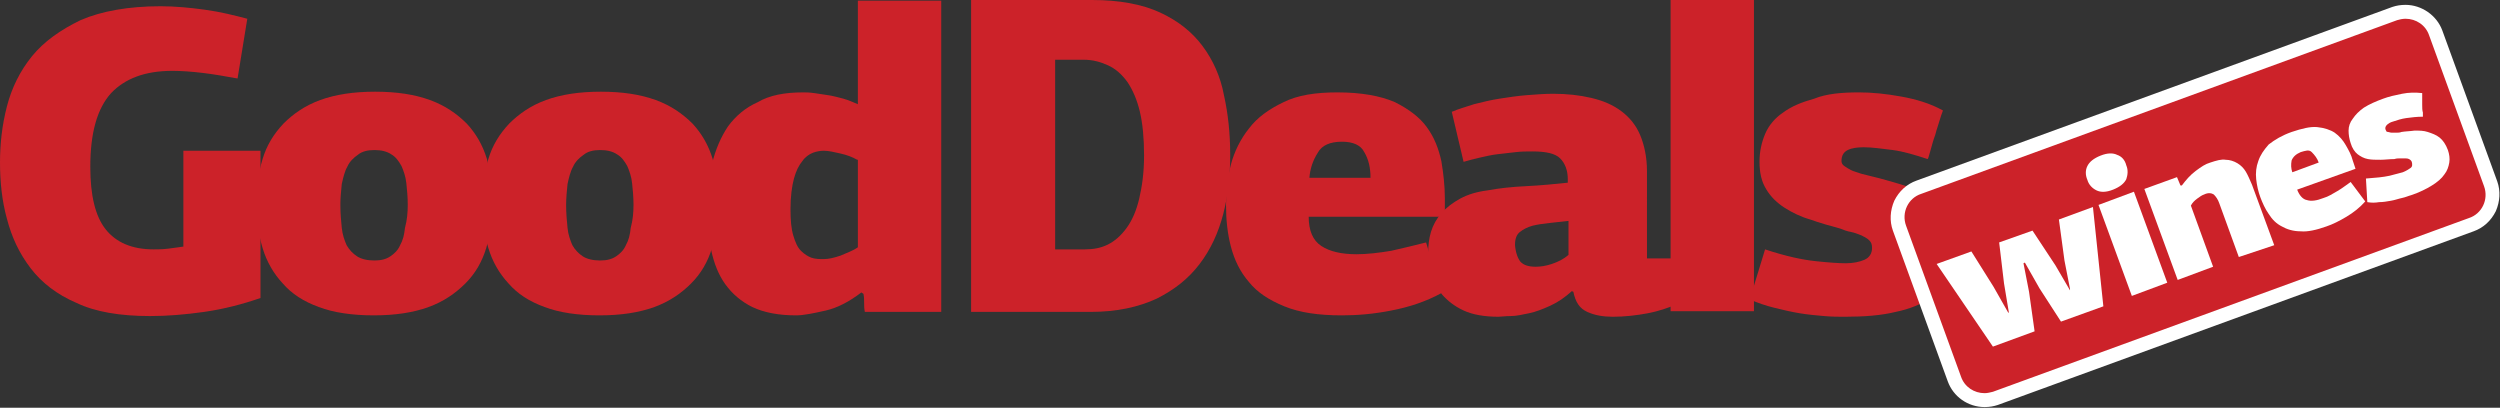
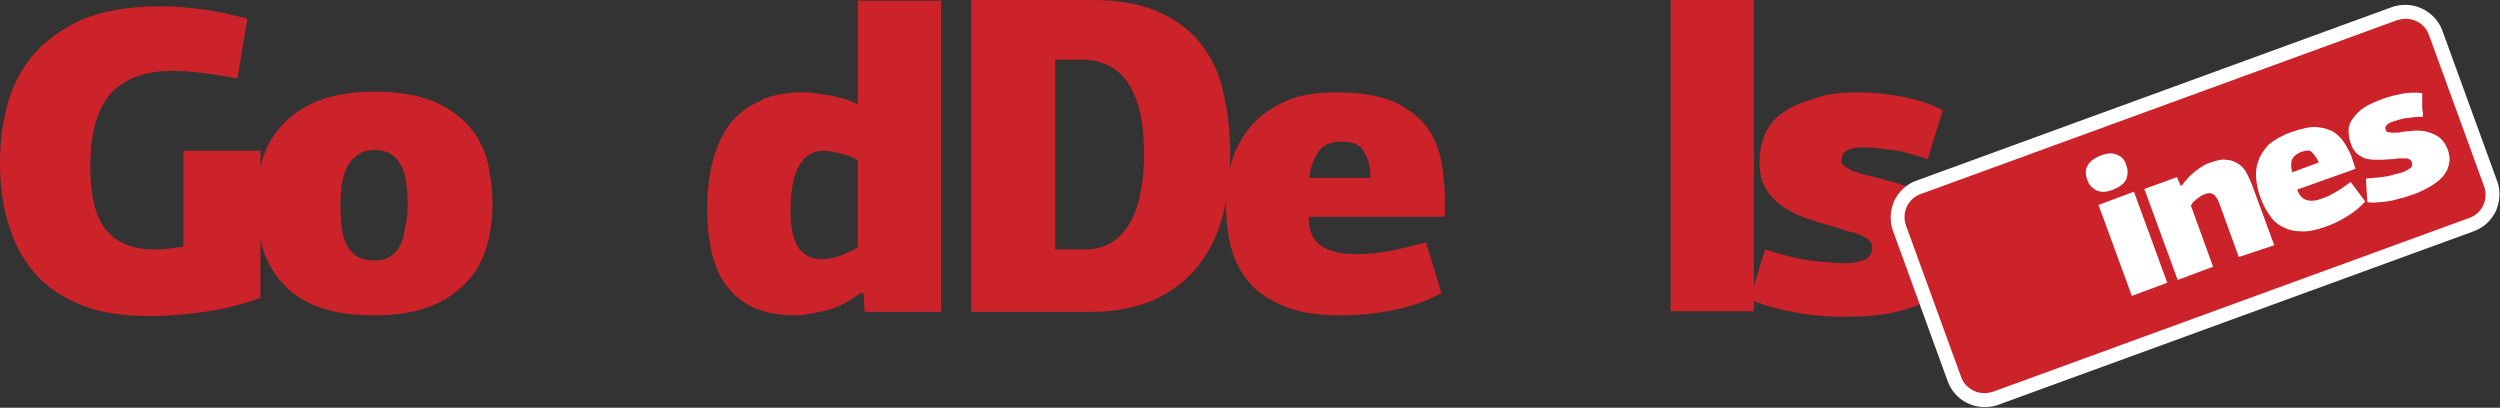
<svg xmlns="http://www.w3.org/2000/svg" version="1.1" id="Layer_1" x="0px" y="0px" viewBox="0 0 359.9 58.7" style="enable-background:new 0 0 359.9 58.7;" xml:space="preserve">
  <rect x="0" y="0" width="359.9" height="58.7" fill="#333333" stroke="none" />
  <style type="text/css">
	.st0{fill:#CC2229;}
	.st1{fill:#FFFFFF;}
</style>
  <g id="XMLID_14_">
    <path id="XMLID_335_" class="st0" d="M23.1,0.9c2.1,0,4.2,0.2,6.4,0.5c2.2,0.3,4.2,0.8,6.1,1.3l-1.4,8.6c-1.7-0.3-3.3-0.6-5-0.8   c-1.7-0.2-3.1-0.3-4.4-0.3c-3.9,0-6.8,1.1-8.8,3.2C14,15.6,13,19.1,13,24c0,4.1,0.7,7.1,2.2,9c1.5,1.9,3.8,2.9,6.9,2.9   c0.6,0,1.3,0,2.1-0.1c0.7-0.1,1.5-0.2,2.2-0.3V21.7h11.1v21.2c-2.6,0.9-5.3,1.6-8.1,2c-2.8,0.4-5.4,0.6-7.8,0.6   c-4.3,0-7.9-0.6-10.6-1.9c-2.8-1.2-5-2.9-6.6-5c-1.6-2.1-2.7-4.4-3.4-7.1C0.3,29,0,26.2,0,23.4c0-2.7,0.3-5.4,1-8.1   c0.7-2.7,1.9-5.1,3.6-7.2C6.3,6,8.7,4.3,11.6,2.9C14.6,1.6,18.5,0.9,23.1,0.9z" />
    <path id="XMLID_327_" class="st0" d="M70.9,29.4c0,2.2-0.3,4.3-0.9,6.3c-0.6,2-1.6,3.7-3,5.1c-1.4,1.4-3.1,2.6-5.3,3.4   c-2.2,0.8-4.8,1.2-7.9,1.2c-3.1,0-5.8-0.4-7.9-1.2c-2.2-0.8-3.9-1.9-5.2-3.4c-1.3-1.4-2.3-3.1-2.9-5.1c-0.6-2-0.9-4.1-0.9-6.4   c0-2.3,0.3-4.4,0.9-6.4c0.6-2,1.6-3.6,3-5.1c1.4-1.4,3.1-2.6,5.3-3.4c2.2-0.8,4.8-1.2,7.9-1.2c3.1,0,5.7,0.4,7.9,1.2   c2.2,0.8,3.9,2,5.3,3.4c1.3,1.4,2.3,3.1,2.9,5.1C70.6,25.1,70.9,27.2,70.9,29.4z M58.7,29.5c0-1.1-0.1-2.2-0.2-3.1   c-0.1-1-0.4-1.8-0.7-2.5c-0.4-0.7-0.8-1.3-1.5-1.7c-0.6-0.4-1.4-0.6-2.4-0.6c-1,0-1.8,0.2-2.4,0.7c-0.6,0.4-1.2,1-1.5,1.7   c-0.4,0.7-0.6,1.6-0.8,2.5c-0.1,1-0.2,2-0.2,3c0,1.2,0.1,2.3,0.2,3.3c0.1,1,0.4,1.8,0.7,2.5c0.4,0.7,0.9,1.2,1.5,1.6   c0.6,0.4,1.5,0.6,2.5,0.6c1,0,1.7-0.2,2.3-0.6c0.6-0.4,1.1-0.9,1.4-1.6c0.4-0.7,0.6-1.5,0.7-2.5C58.6,31.7,58.7,30.6,58.7,29.5z" />
-     <path id="XMLID_319_" class="st0" d="M103.4,29.4c0,2.2-0.3,4.3-0.9,6.3c-0.6,2-1.6,3.7-3,5.1c-1.4,1.4-3.1,2.6-5.3,3.4   c-2.2,0.8-4.8,1.2-7.9,1.2s-5.8-0.4-7.9-1.2c-2.2-0.8-3.9-1.9-5.2-3.4c-1.3-1.4-2.3-3.1-2.9-5.1c-0.6-2-0.9-4.1-0.9-6.4   c0-2.3,0.3-4.4,0.9-6.4c0.6-2,1.6-3.6,3-5.1c1.4-1.4,3.1-2.6,5.3-3.4c2.2-0.8,4.8-1.2,7.9-1.2c3.1,0,5.7,0.4,7.9,1.2   c2.2,0.8,3.9,2,5.3,3.4c1.3,1.4,2.3,3.1,2.9,5.1C103.1,25.1,103.4,27.2,103.4,29.4z M91.2,29.5c0-1.1-0.1-2.2-0.2-3.1   c-0.1-1-0.4-1.8-0.7-2.5c-0.4-0.7-0.8-1.3-1.5-1.7c-0.6-0.4-1.4-0.6-2.4-0.6c-1,0-1.8,0.2-2.4,0.7c-0.6,0.4-1.2,1-1.5,1.7   c-0.4,0.7-0.6,1.6-0.8,2.5c-0.1,1-0.2,2-0.2,3c0,1.2,0.1,2.3,0.2,3.3c0.1,1,0.4,1.8,0.7,2.5c0.4,0.7,0.9,1.2,1.5,1.6   c0.6,0.4,1.5,0.6,2.5,0.6c1,0,1.7-0.2,2.3-0.6c0.6-0.4,1.1-0.9,1.4-1.6c0.4-0.7,0.6-1.5,0.7-2.5C91.1,31.7,91.2,30.6,91.2,29.5z" />
    <path id="XMLID_311_" class="st0" d="M115.6,13.3c0.4,0,0.9,0,1.6,0.1c0.6,0.1,1.3,0.2,2,0.3c0.7,0.1,1.4,0.3,2.2,0.5   c0.7,0.2,1.4,0.5,2.1,0.8V0.1h12v44.8h-11c-0.1-0.5-0.1-0.9-0.1-1.3c0-0.4,0-0.9-0.1-1.3l-0.3-0.2c-1.7,1.3-3.4,2.2-5.1,2.6   c-1.8,0.4-3.2,0.7-4.3,0.7c-2.5,0-4.6-0.4-6.3-1.2c-1.6-0.8-2.9-1.9-3.9-3.3c-1-1.4-1.6-3-2-4.8c-0.4-1.8-0.6-3.8-0.6-5.8   c0-2.4,0.2-4.6,0.7-6.7c0.5-2.1,1.3-3.9,2.3-5.4c1.1-1.5,2.5-2.7,4.3-3.5C110.8,13.7,113,13.3,115.6,13.3z M123.4,23   c-0.7-0.4-1.5-0.7-2.4-0.9c-0.9-0.2-1.7-0.4-2.4-0.4c-0.5,0-1.1,0.1-1.6,0.3s-1.1,0.6-1.5,1.2c-0.5,0.6-0.9,1.4-1.2,2.5   c-0.3,1.1-0.5,2.6-0.5,4.4c0,1.6,0.1,2.8,0.4,3.8c0.3,1,0.6,1.7,1.1,2.2c0.5,0.5,1,0.8,1.5,1c0.6,0.2,1.2,0.2,1.8,0.2   c0.7,0,1.5-0.2,2.4-0.5c0.9-0.4,1.8-0.7,2.5-1.2V23z" />
    <path id="XMLID_303_" class="st0" d="M139.8,44.8V0h17.4c3.9,0,7.2,0.6,9.8,1.8c2.6,1.2,4.6,2.8,6.1,4.8c1.5,2,2.6,4.4,3.1,7.1   c0.6,2.7,0.9,5.5,0.9,8.6c0,3-0.3,5.8-1,8.5c-0.7,2.7-1.8,5.1-3.4,7.2c-1.6,2.1-3.6,3.7-6.2,5c-2.6,1.2-5.7,1.9-9.5,1.9H139.8z    M151.9,8.7v27.2h4.3c1.2,0,2.3-0.2,3.3-0.7c1-0.5,1.9-1.3,2.7-2.4c0.8-1.1,1.4-2.5,1.8-4.2c0.4-1.7,0.7-3.7,0.7-6.2   c0-2.5-0.2-4.6-0.6-6.3c-0.4-1.7-1-3.1-1.8-4.3c-0.8-1.1-1.7-1.9-2.8-2.4c-1.1-0.5-2.2-0.8-3.5-0.8H151.9z" />
    <path id="XMLID_295_" class="st0" d="M192.5,13.3c3.5,0,6.2,0.5,8.3,1.4c2,1,3.6,2.2,4.6,3.6c1.1,1.5,1.7,3.1,2.1,4.9   c0.3,1.8,0.5,3.6,0.5,5.3v2.7h-19.6c0,2,0.6,3.4,1.8,4.2c1.2,0.8,2.9,1.2,5.1,1.2c1.5,0,3.2-0.2,5-0.5c1.8-0.4,3.4-0.8,5-1.2   l2.2,7.3c-2.2,1.2-4.6,2-7.2,2.5c-2.5,0.5-4.9,0.7-7.1,0.7c-3.4,0-6.1-0.4-8.3-1.3c-2.2-0.9-3.9-2-5.1-3.5   c-1.3-1.5-2.1-3.2-2.6-5.1c-0.5-1.9-0.7-3.9-0.7-6c0-2,0.2-3.9,0.7-5.8c0.5-1.9,1.4-3.7,2.6-5.2c1.2-1.6,2.9-2.8,5-3.8   C186.8,13.7,189.4,13.3,192.5,13.3z M193.2,20.4c-1.7,0-2.9,0.5-3.5,1.6c-0.7,1.1-1.1,2.3-1.2,3.6h8.8c0-1.5-0.3-2.7-0.9-3.7   C195.9,20.9,194.8,20.4,193.2,20.4z" />
-     <path id="XMLID_287_" class="st0" d="M237.1,37.2h3.9c0.1,1.1,0.2,2.2,0.2,3.3c0.1,1.1,0.2,2.2,0.2,3.3c-1.2,0.5-2.6,1-4.2,1.3   c-1.6,0.3-3.3,0.5-5,0.5c-1.4,0-2.6-0.2-3.7-0.7c-1.1-0.5-1.7-1.4-2-2.9c0,0-0.1,0-0.2-0.1c-1,0.9-2,1.6-3.1,2.1   c-1.1,0.5-2.1,0.9-3.1,1.1c-1,0.2-1.8,0.4-2.6,0.4c-0.8,0-1.4,0.1-1.8,0.1c-2,0-3.7-0.3-5-0.9c-1.3-0.6-2.3-1.4-3.1-2.3   c-0.7-0.9-1.3-1.9-1.6-3c-0.3-1.1-0.4-2-0.4-3c0-1,0.1-2,0.4-3c0.3-1,0.8-1.9,1.5-2.7c0.7-0.8,1.6-1.5,2.7-2.1c1.1-0.6,2.4-1,4-1.2   c1.6-0.3,3.4-0.5,5.5-0.6c2.1-0.1,4.1-0.3,6-0.5v-0.5c0-1.3-0.4-2.3-1.1-3c-0.7-0.7-2-1-4-1c-0.7,0-1.6,0-2.4,0.1   c-0.9,0.1-1.7,0.2-2.6,0.3c-0.9,0.1-1.7,0.3-2.6,0.5c-0.9,0.2-1.6,0.4-2.3,0.6l-1.7-7.2c0.9-0.4,2-0.7,3.2-1.1   c1.2-0.3,2.4-0.6,3.7-0.8c1.3-0.2,2.6-0.4,3.9-0.5c1.3-0.1,2.6-0.2,3.8-0.2c2,0,3.8,0.2,5.5,0.6c1.7,0.4,3.1,1,4.3,1.9   c1.2,0.9,2.1,2,2.7,3.4c0.6,1.4,1,3.2,1,5.2V37.2z M225.8,31.8c-0.9,0.1-1.8,0.2-2.7,0.3c-0.9,0.1-1.7,0.2-2.5,0.4   c-0.7,0.2-1.3,0.5-1.8,0.9c-0.5,0.4-0.7,1-0.7,1.9c0.1,1.1,0.4,1.9,0.8,2.4c0.5,0.5,1.2,0.7,2.2,0.7c0.6,0,1.4-0.1,2.3-0.4   c0.9-0.3,1.7-0.7,2.4-1.3V31.8z" />
    <path id="XMLID_281_" class="st0" d="M252.5,44.8h-12V0h12V44.8z" />
    <path id="XMLID_269_" class="st0" d="M267.6,13.3c1.9,0,3.9,0.2,6.1,0.6c2.2,0.4,4.2,1,6,2c0,0.1-0.2,0.5-0.4,1.2   c-0.2,0.7-0.5,1.5-0.7,2.3c-0.3,0.8-0.5,1.6-0.7,2.3c-0.2,0.7-0.3,1.1-0.4,1.2c-1.8-0.6-3.5-1.1-5-1.3c-1.6-0.2-3-0.4-4.2-0.4   c-0.9,0-1.7,0.1-2.3,0.4c-0.6,0.3-0.9,0.8-0.9,1.6c0,0.2,0.1,0.5,0.4,0.7c0.3,0.2,0.6,0.4,1,0.6c0.4,0.2,0.9,0.3,1.4,0.5   c0.5,0.1,1.1,0.3,1.6,0.4c1.3,0.3,2.6,0.7,4,1.1c1.4,0.4,2.7,1,3.9,1.8c1.2,0.8,2.2,1.8,2.9,3.1c0.8,1.2,1.2,2.8,1.2,4.7   c0,1.5-0.3,2.8-0.9,3.9c-0.6,1.2-1.5,2.2-2.8,3c-1.3,0.8-2.9,1.5-4.9,1.9c-2,0.5-4.5,0.7-7.3,0.7c-0.9,0-1.9,0-3-0.1   c-1.1-0.1-2.3-0.2-3.5-0.4c-1.2-0.2-2.5-0.5-3.7-0.8c-1.2-0.3-2.4-0.7-3.5-1.2l2.2-7.2c3,1,5.4,1.5,7.3,1.7   c1.9,0.2,3.3,0.3,4.3,0.3c1.1,0,2-0.2,2.7-0.5c0.7-0.3,1.1-0.9,1.1-1.7c0-0.5-0.1-0.8-0.4-1.1c-0.3-0.3-0.7-0.5-1.1-0.7   c-0.5-0.2-1-0.4-1.5-0.5c-0.6-0.1-1.1-0.3-1.6-0.5c-1.5-0.4-2.9-0.8-4.3-1.3c-1.4-0.4-2.6-1-3.7-1.7c-1.1-0.7-2-1.6-2.6-2.6   c-0.7-1.1-1-2.4-1-4c0-1.5,0.3-2.8,0.8-4c0.5-1.2,1.4-2.3,2.6-3.1c1.2-0.9,2.7-1.5,4.5-2C262.9,13.5,265.1,13.3,267.6,13.3z" />
    <g id="XMLID_268_">
      <path id="XMLID_36_" class="st0" d="M285.7,57.7c-1.9,0-3.7-1.2-4.3-3l-7.9-21.7c-0.4-1.2-0.4-2.4,0.2-3.5s1.4-2,2.6-2.4l68.5-25    c0.5-0.2,1-0.3,1.6-0.3c1.9,0,3.7,1.2,4.3,3l7.9,21.7c0.9,2.4-0.4,5.1-2.8,5.9l-68.5,25C286.8,57.6,286.3,57.7,285.7,57.7z" />
      <g id="XMLID_32_">
        <path id="XMLID_33_" class="st1" d="M346.3,2.7c1.5,0,2.9,0.9,3.4,2.4l7.9,21.7c0.7,1.9-0.3,4-2.2,4.6l-68.5,25     c-0.4,0.1-0.8,0.2-1.2,0.2c-1.5,0-2.9-0.9-3.4-2.4l-7.9-21.7c-0.7-1.9,0.3-4,2.2-4.6l68.5-25C345.4,2.8,345.9,2.7,346.3,2.7      M346.3,0.7L346.3,0.7c-0.7,0-1.3,0.1-1.9,0.3l-68.5,25c-1.4,0.5-2.5,1.5-3.2,2.9c-0.6,1.4-0.7,2.9-0.2,4.3l7.9,21.7     c0.8,2.2,2.9,3.7,5.3,3.7c0.7,0,1.3-0.1,1.9-0.3l68.5-25c1.4-0.5,2.5-1.5,3.2-2.9c0.6-1.4,0.7-2.9,0.2-4.3l-7.9-21.7     C350.8,2.2,348.6,0.7,346.3,0.7L346.3,0.7z" />
      </g>
    </g>
    <g id="XMLID_203_">
-       <path id="XMLID_266_" class="st1" d="M298,41.6l-0.8-4.1l-0.8-5.9l4.9-1.8l1.5,14.3l-6.1,2.2l-3.1-4.8l-2.1-3.7l-0.2,0.1l0.8,4.1    l0.8,5.7l-6,2.2l-8.1-11.9l5-1.8l3.2,5.1l2.1,3.7l0.1,0l-0.7-4.2l-0.7-5.9l4.8-1.7l3.3,5l2.1,3.6L298,41.6z" />
      <path id="XMLID_263_" class="st1" d="M306.1,23.8c0.3,0.7,0.2,1.4,0,2c-0.3,0.6-0.9,1.1-1.9,1.5c-1,0.4-1.8,0.4-2.4,0.1    c-0.6-0.3-1.1-0.8-1.3-1.5c-0.3-0.7-0.3-1.4,0-2c0.3-0.6,0.9-1.1,1.9-1.5c1-0.4,1.8-0.4,2.4-0.1C305.4,22.5,305.9,23,306.1,23.8z     M306.9,42.6l-4.8-13.1l5.1-1.9l4.8,13.1L306.9,42.6z" />
      <path id="XMLID_261_" class="st1" d="M322.3,37l-2.8-7.7c-0.2-0.6-0.5-1-0.8-1.3c-0.3-0.2-0.8-0.3-1.4,0c-0.3,0.1-0.6,0.3-1,0.6    c-0.4,0.3-0.7,0.6-0.9,1l3.2,8.8l-5.1,1.9l-4.8-13.1l4.7-1.7l0.5,1.2l0.2,0c0.6-0.8,1.2-1.5,2-2.1c0.8-0.6,1.4-1,2.1-1.2    c0.9-0.3,1.6-0.5,2.2-0.4c0.6,0,1.2,0.2,1.7,0.5c0.5,0.3,0.9,0.7,1.2,1.2c0.3,0.5,0.6,1.2,0.9,1.9l3.2,8.7L322.3,37z" />
      <path id="XMLID_206_" class="st1" d="M329.9,19c1.5-0.5,2.7-0.8,3.7-0.7c1,0.1,1.9,0.4,2.5,0.8c0.7,0.5,1.2,1.1,1.6,1.8    c0.4,0.7,0.8,1.4,1,2.2l0.4,1.2l-8.4,3c0.3,0.8,0.8,1.4,1.4,1.5c0.6,0.2,1.4,0.1,2.4-0.3c0.7-0.2,1.3-0.6,2-1    c0.7-0.4,1.3-0.9,1.9-1.3l2.1,2.8c-0.8,0.9-1.7,1.6-2.7,2.2c-1,0.6-2,1.1-2.9,1.4c-1.4,0.5-2.7,0.8-3.7,0.7c-1.1,0-2-0.3-2.7-0.7    c-0.8-0.4-1.4-1-1.9-1.8c-0.5-0.7-0.9-1.6-1.2-2.4c-0.3-0.8-0.5-1.7-0.6-2.6c-0.1-0.9,0-1.8,0.3-2.6c0.3-0.9,0.8-1.6,1.5-2.4    C327.5,20.1,328.5,19.5,329.9,19z M331.2,21.9c-0.7,0.3-1.1,0.7-1.3,1.2c-0.1,0.6-0.1,1.1,0.1,1.7l3.8-1.4c-0.2-0.6-0.6-1.1-1-1.5    S331.9,21.7,331.2,21.9z" />
      <path id="XMLID_204_" class="st1" d="M343.1,14.2c0.8-0.3,1.7-0.5,2.7-0.7c1-0.2,1.9-0.2,2.9-0.1c0,0,0,0.2,0,0.6    c0,0.3,0,0.7,0,1.1c0,0.4,0,0.8,0.1,1.1c0,0.3,0,0.5,0,0.6c-0.9,0-1.6,0.1-2.4,0.2c-0.7,0.1-1.3,0.3-1.9,0.5    c-0.4,0.1-0.7,0.3-0.9,0.5c-0.2,0.2-0.3,0.5-0.1,0.8c0,0.1,0.1,0.2,0.3,0.2c0.1,0,0.3,0.1,0.5,0.1c0.2,0,0.4,0,0.7,0    c0.2,0,0.5,0,0.7-0.1c0.6-0.1,1.2-0.1,1.9-0.2c0.7,0,1.3,0,1.9,0.2c0.6,0.2,1.2,0.4,1.7,0.8c0.5,0.4,0.9,1,1.2,1.8    c0.2,0.6,0.3,1.2,0.2,1.8c-0.1,0.6-0.3,1.2-0.7,1.7c-0.4,0.6-1,1.1-1.8,1.6c-0.8,0.5-1.8,1-3,1.4c-0.4,0.1-0.8,0.3-1.3,0.4    c-0.5,0.1-1,0.3-1.6,0.4c-0.6,0.1-1.1,0.2-1.7,0.2c-0.6,0.1-1.1,0.1-1.7,0l-0.2-3.4c1.4-0.1,2.5-0.2,3.4-0.4    c0.8-0.2,1.5-0.4,1.9-0.5c0.5-0.2,0.8-0.4,1.1-0.6c0.3-0.2,0.3-0.5,0.2-0.9c-0.1-0.2-0.2-0.3-0.4-0.4c-0.2-0.1-0.4-0.1-0.6-0.1    c-0.2,0-0.5,0-0.7,0c-0.3,0-0.5,0-0.8,0.1c-0.7,0-1.4,0.1-2,0.1c-0.7,0-1.3,0-1.8-0.1c-0.6-0.1-1.1-0.4-1.5-0.7    c-0.4-0.3-0.8-0.9-1-1.6c-0.2-0.6-0.3-1.2-0.3-1.8c0-0.6,0.2-1.2,0.6-1.7c0.4-0.6,0.9-1.1,1.6-1.6C341.1,15,342,14.6,343.1,14.2z" />
    </g>
  </g>
</svg>